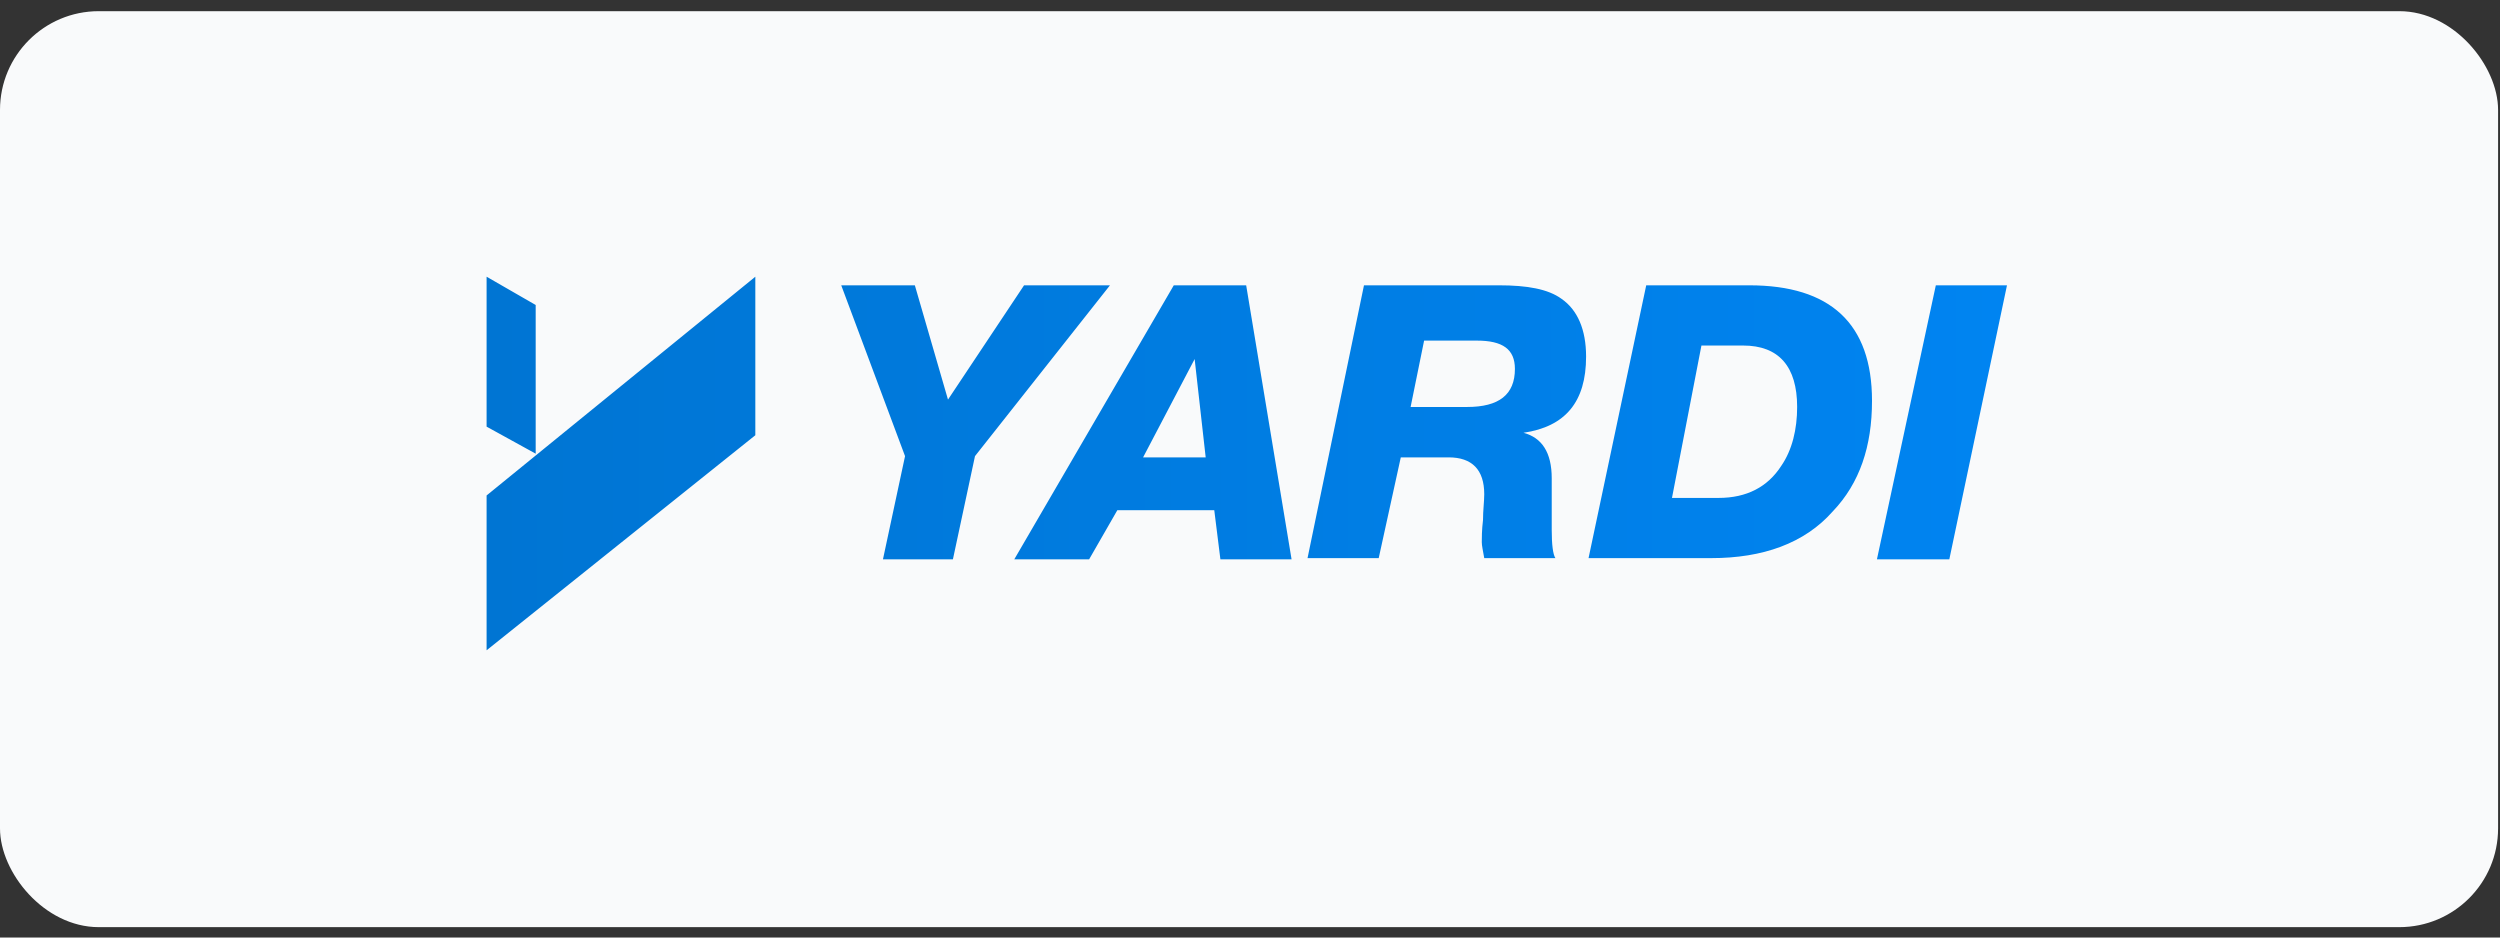
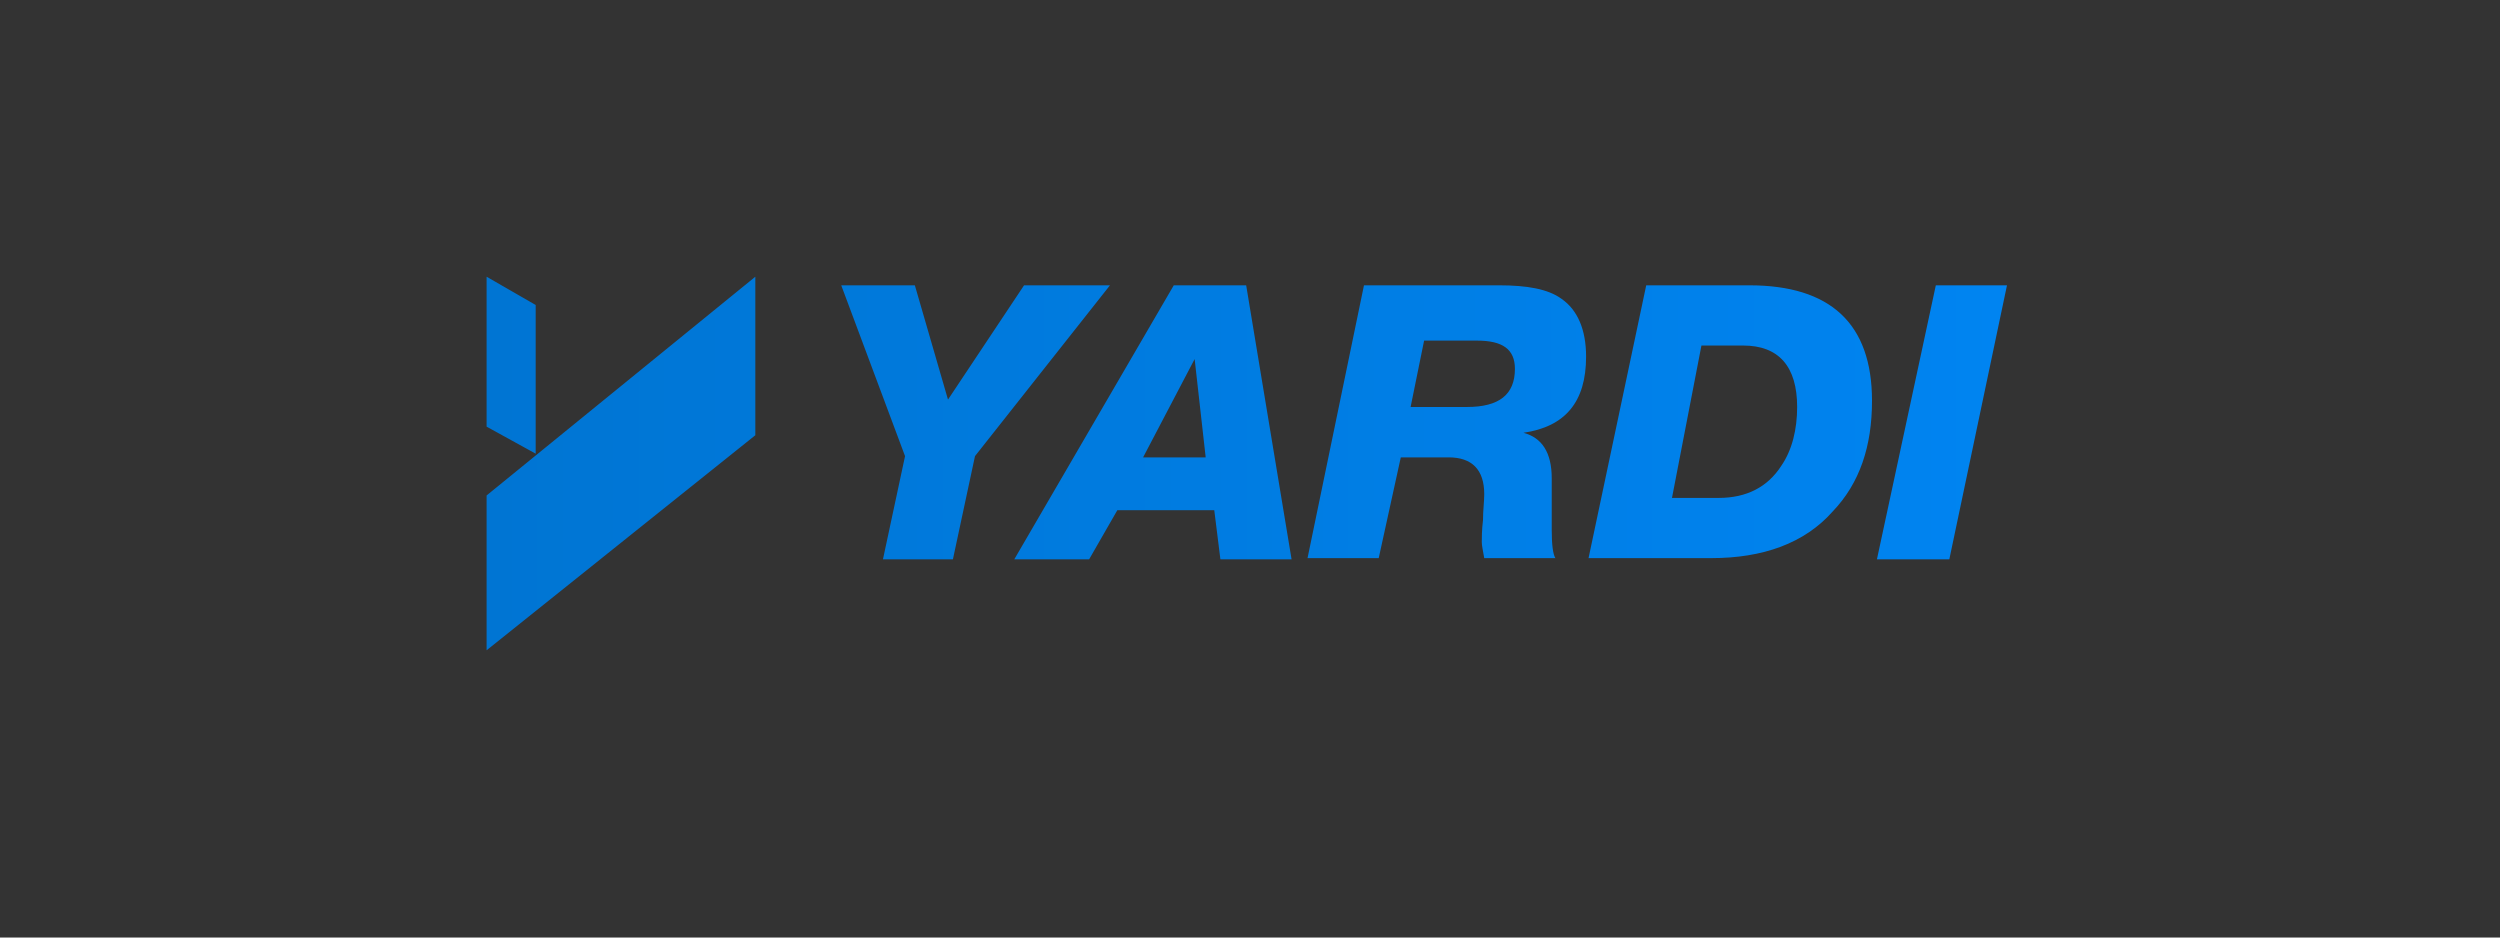
<svg xmlns="http://www.w3.org/2000/svg" width="168" height="63" viewBox="0 0 168 63" fill="none">
  <rect x="0" y="0" width="168" height="63" fill="#333333" stroke="none" />
-   <rect y="0.751" width="167.871" height="61.553" rx="6.637" fill="#F9FAFB" />
  <path d="M32.699 43.7V33.295L50.758 18.595V29.248L32.699 43.7ZM35.998 30.487L32.699 28.67V18.595L35.998 20.495V30.487ZM60.819 30.652L56.531 19.173H61.478L63.705 26.853L68.817 19.173H74.59L65.519 30.652L64.035 37.589H59.334L60.819 30.652ZM78.878 19.173H83.743L86.794 37.589H82.011L81.599 34.286H75.085L73.188 37.589H68.158L78.878 19.173ZM76.816 30.735H81.022L80.28 24.128L76.816 30.735ZM91.659 19.173H100.73C102.627 19.173 104.029 19.421 104.936 20.082C106.008 20.825 106.585 22.146 106.585 23.963C106.585 27.018 105.183 28.67 102.379 29.083C103.616 29.413 104.276 30.404 104.276 32.139V35.607C104.276 36.598 104.359 37.259 104.523 37.506H99.741C99.658 37.011 99.576 36.681 99.576 36.433C99.576 36.185 99.576 35.607 99.658 34.946C99.658 34.286 99.741 33.708 99.741 33.212C99.741 31.561 98.916 30.735 97.349 30.735H94.133L92.649 37.506H87.866L91.659 19.173ZM94.793 27.349H98.586C100.73 27.349 101.802 26.523 101.802 24.789C101.802 23.468 100.978 22.889 99.246 22.889H95.7L94.793 27.349ZM110.626 19.173H117.552C122.995 19.173 125.799 21.733 125.799 26.936C125.799 29.991 124.974 32.469 123.16 34.368C121.263 36.515 118.46 37.506 114.996 37.506H106.75L110.626 19.173ZM112.357 33.46H115.491C117.388 33.46 118.789 32.717 119.696 31.313C120.439 30.239 120.768 28.835 120.768 27.349C120.768 24.624 119.532 23.22 117.14 23.22H114.336L112.357 33.46ZM130.087 19.173H134.869L130.994 37.589H126.129L130.087 19.173Z" fill="url(#paint0_linear_392_16927)" />
  <defs>
    <linearGradient id="paint0_linear_392_16927" x1="32.699" y1="31.148" x2="134.869" y2="31.148" gradientUnits="userSpaceOnUse">
      <stop stop-color="#0075D3" />
      <stop offset="1" stop-color="#0084F1" />
    </linearGradient>
  </defs>
</svg>